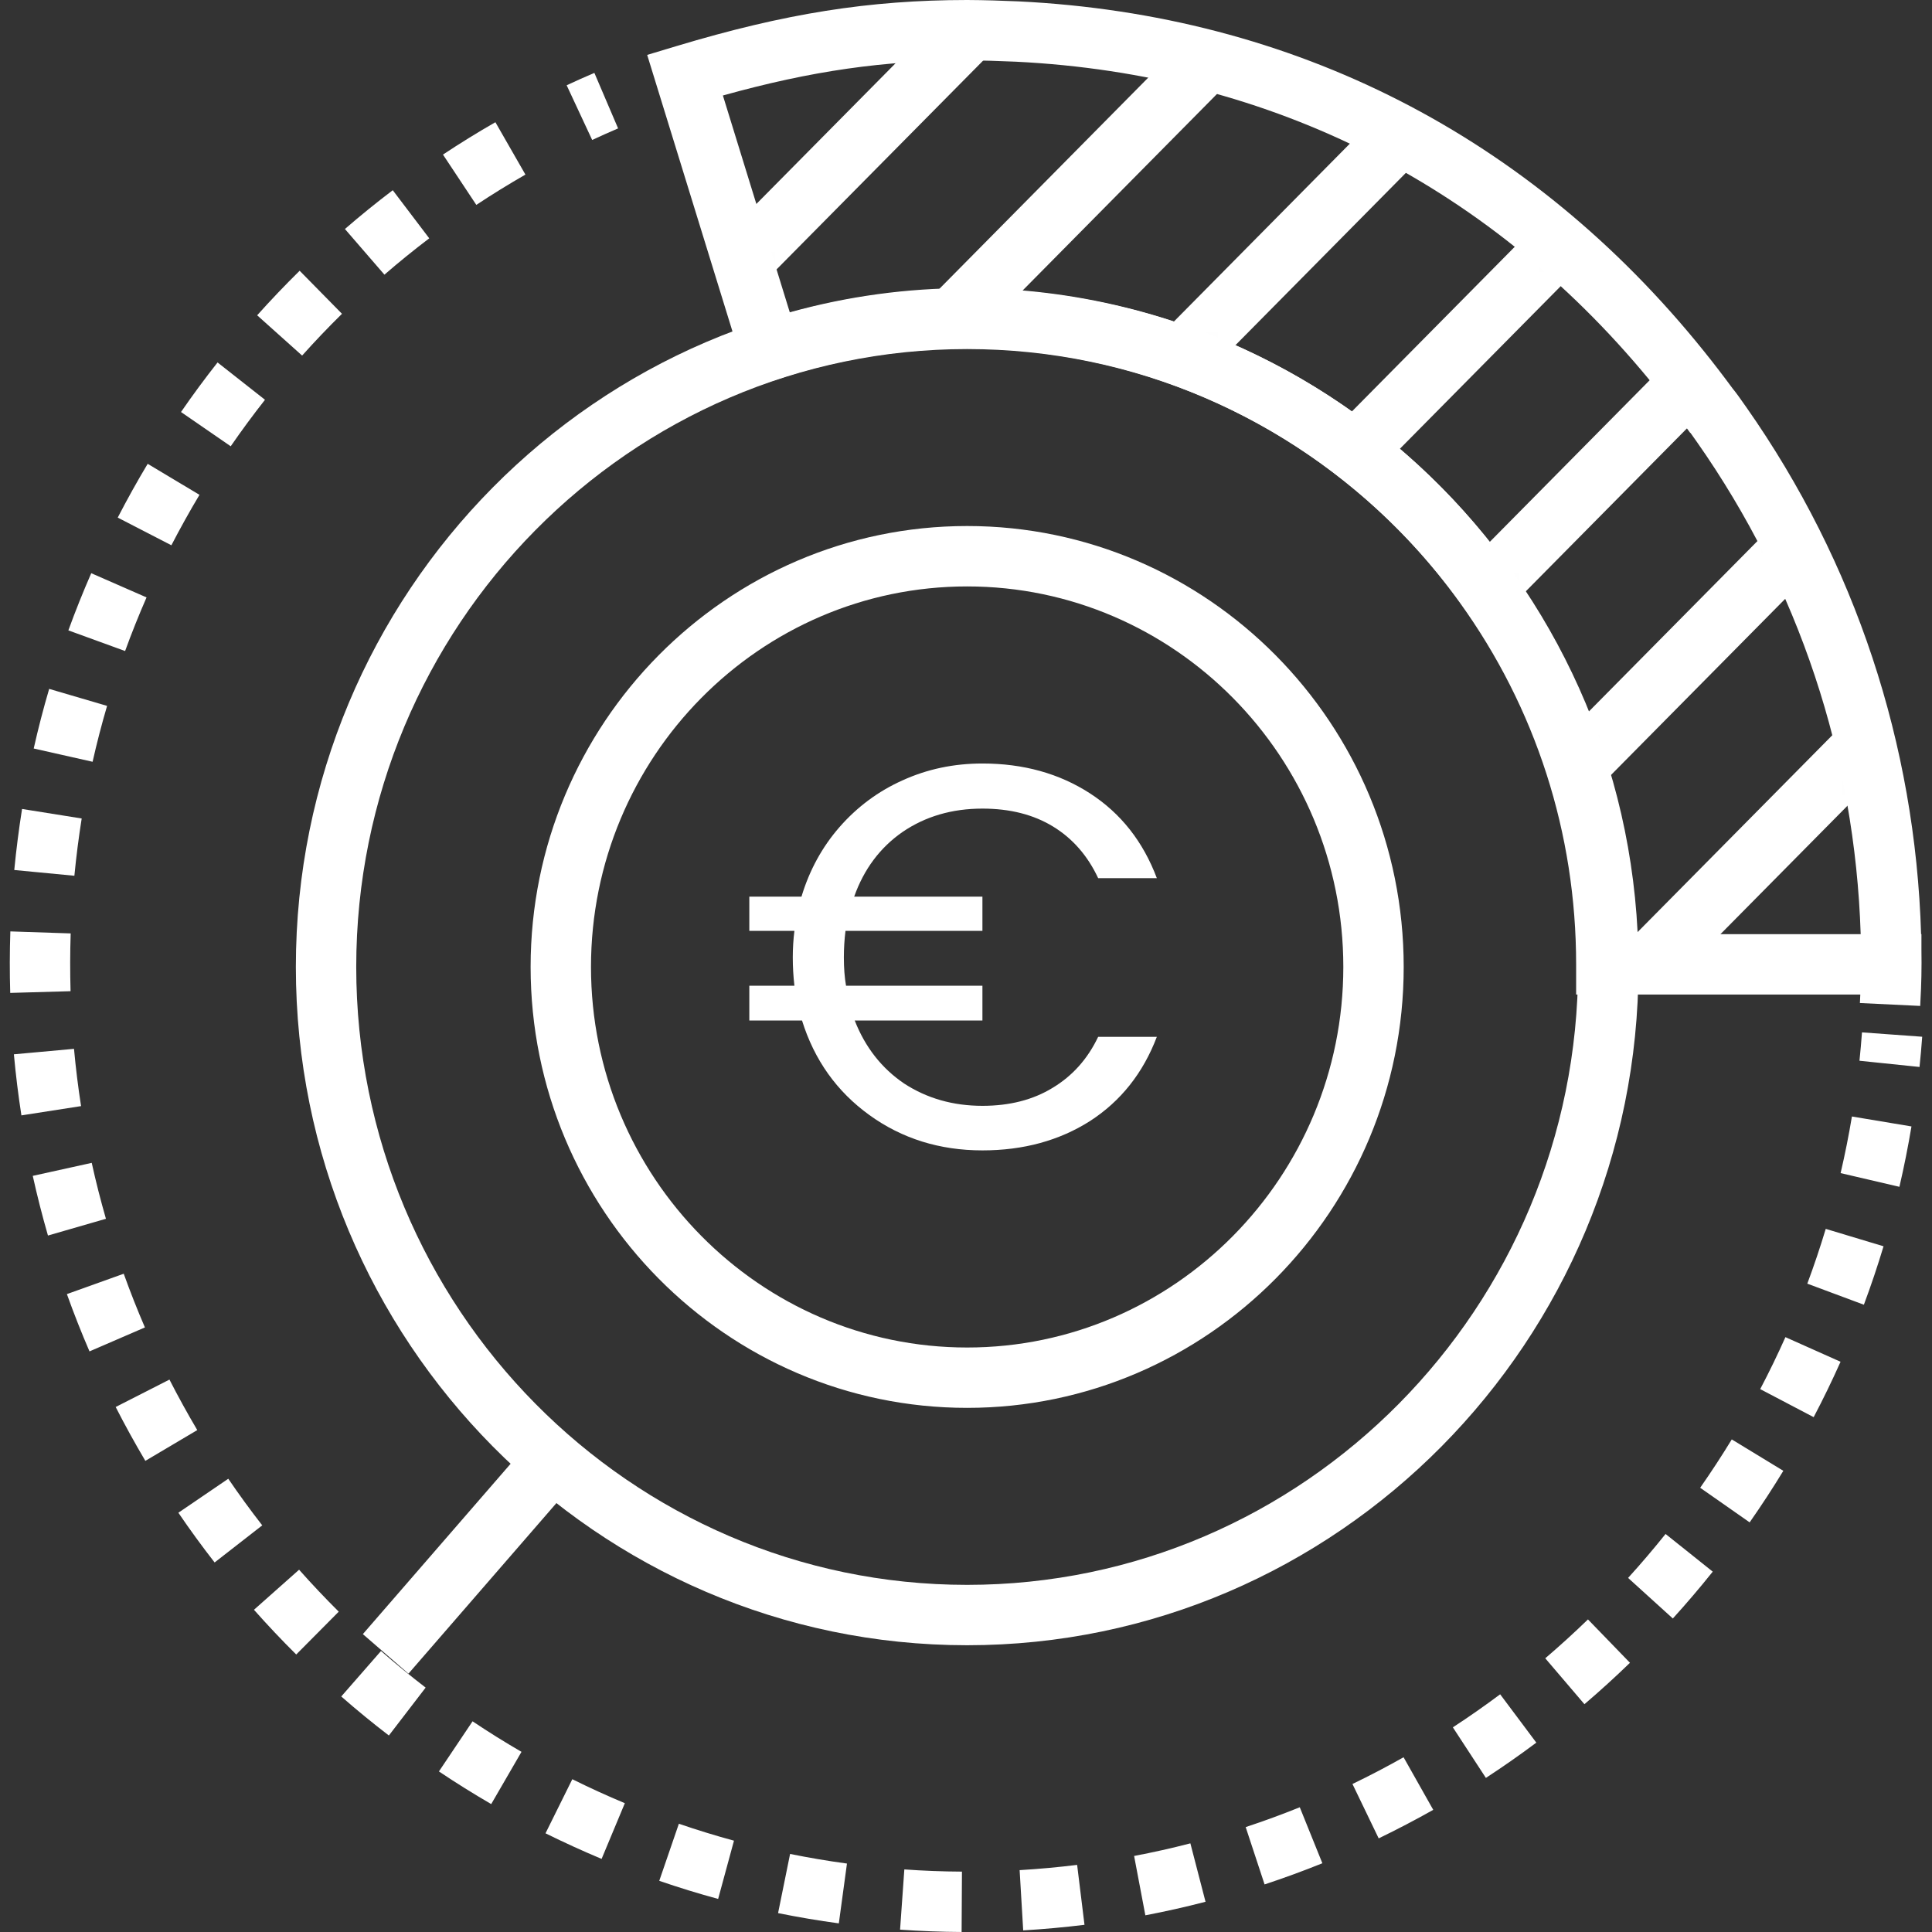
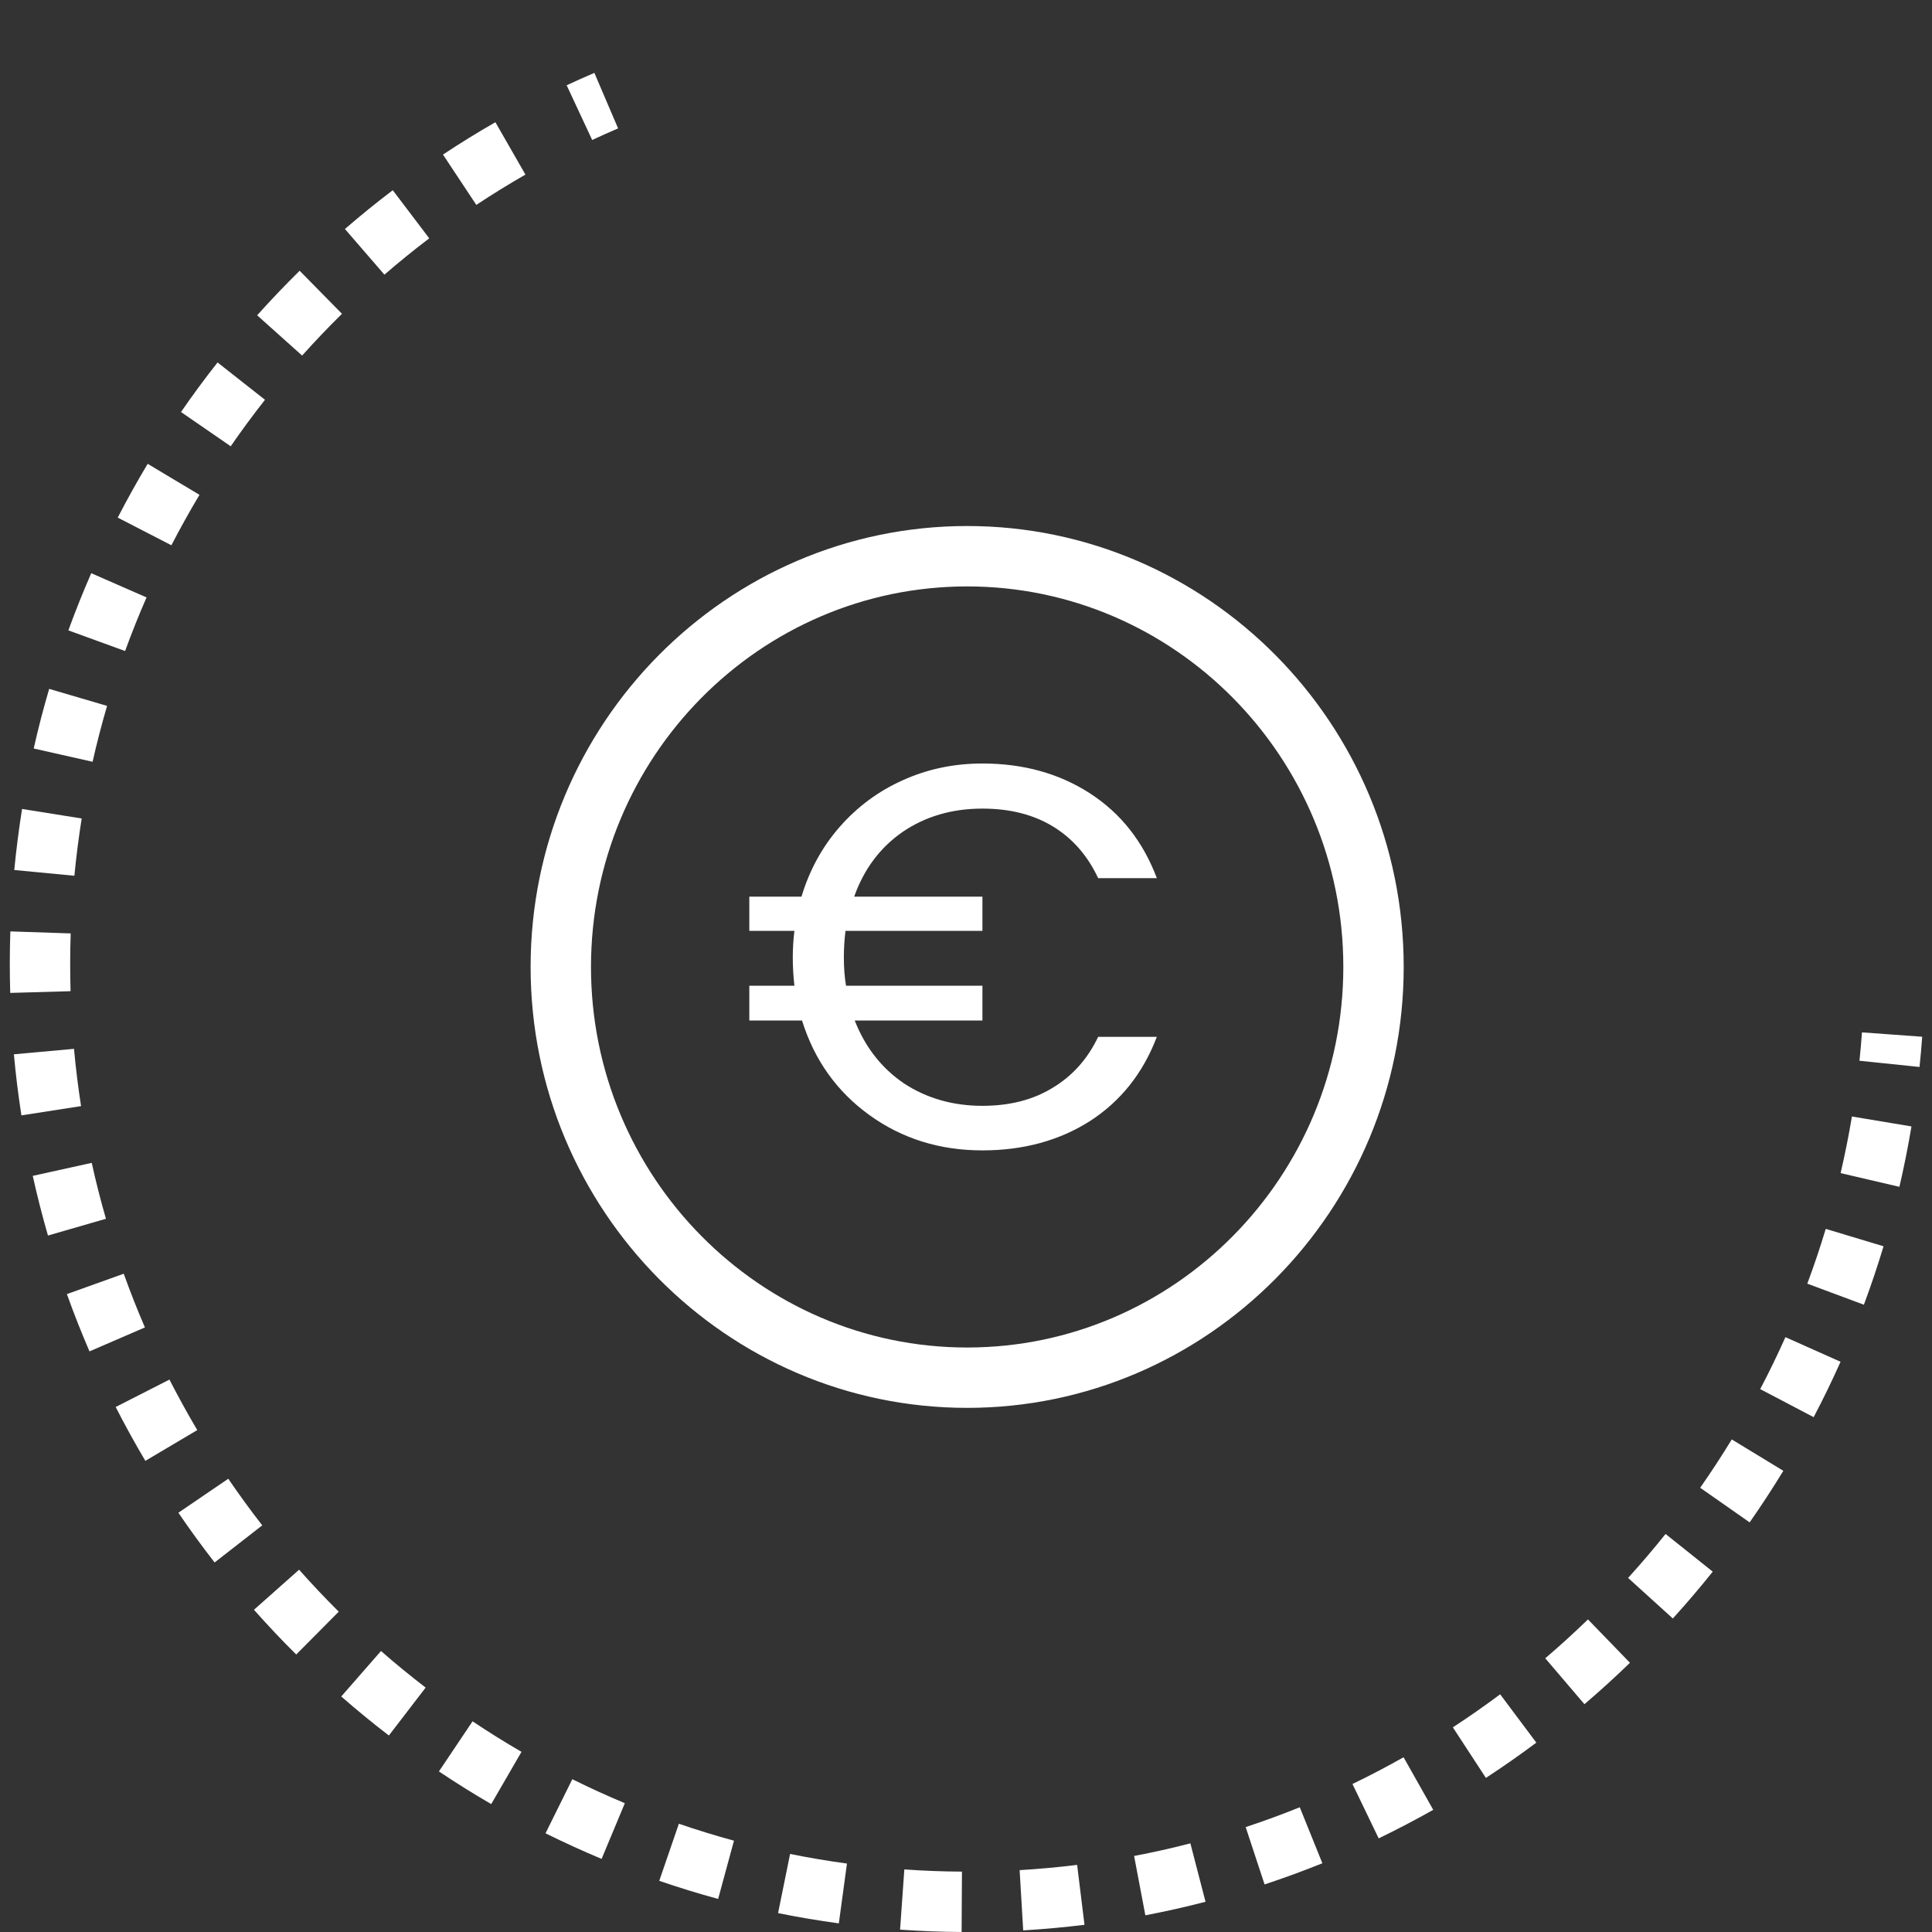
<svg xmlns="http://www.w3.org/2000/svg" width="96" height="96" viewBox="0 0 96 96" fill="none">
  <rect x="0" y="0" width="96" height="96" fill="#333333" stroke="none" />
  <g clip-path="url(#clip0_2069_5449)">
-     <path d="M95.414 49.984L92.417 49.84L92.421 49.772L92.437 49.417H78.317V47.917C78.317 41.405 76.315 35.185 72.528 29.929C66.843 22.032 57.697 17.317 48.063 17.317C44.876 17.317 41.732 17.821 38.719 18.813L37.267 19.291L32.158 2.728L33.605 2.293C39.003 0.668 43.192 0.004 48.06 0C48.926 0.004 49.766 0.032 50.603 0.068C64.279 0.74 76.054 6.748 84.661 17.443C85.141 18.038 85.618 18.66 86.087 19.296C86.277 19.526 86.492 19.833 86.778 20.241C92.186 27.951 95.172 36.973 95.458 46.416H95.475V47.2C95.49 48.065 95.473 48.931 95.422 49.795L95.414 49.984ZM81.284 46.417H92.456C92.172 37.592 89.374 29.167 84.32 21.963C84.213 21.81 84.105 21.657 83.996 21.505L83.987 21.512C83.451 20.768 82.896 20.039 82.322 19.324C74.268 9.315 63.251 3.693 50.464 3.065C49.664 3.028 48.863 3.006 48.062 3C43.948 3.003 40.337 3.515 35.92 4.745L39.244 15.519C42.115 14.72 45.082 14.315 48.062 14.317C58.66 14.317 68.716 19.498 74.963 28.175C78.813 33.505 81.011 39.848 81.284 46.417Z" fill="white" />
-     <path d="M48.055 81.751C29.664 81.751 14.701 66.632 14.701 48.047C14.701 29.464 29.663 14.345 48.055 14.345C66.45 14.345 81.415 29.464 81.415 48.047C81.415 66.632 66.451 81.751 48.055 81.751ZM48.055 17.345C31.318 17.345 17.701 31.117 17.701 48.046C17.701 64.977 31.318 78.751 48.055 78.751C64.795 78.751 78.415 64.977 78.415 48.046C78.415 31.117 64.796 17.345 48.055 17.345Z" fill="white" />
    <path d="M48.057 69.956C36.097 69.956 26.366 60.127 26.366 48.046C26.366 35.966 36.097 26.138 48.057 26.138C60.018 26.138 69.749 35.966 69.749 48.046C69.749 60.127 60.018 69.956 48.057 69.956ZM48.057 29.139C37.751 29.139 29.366 37.621 29.366 48.046C29.366 58.474 37.751 66.957 48.057 66.957C58.363 66.957 66.749 58.474 66.749 48.046C66.749 37.621 58.363 29.139 48.057 29.139ZM95.38 53.017L92.396 52.708C92.444 52.24 92.487 51.77 92.521 51.298L95.513 51.515C95.477 52.018 95.431 52.519 95.38 53.017ZM47.782 96C46.761 95.994 45.742 95.955 44.724 95.883L44.936 92.89C45.874 92.958 46.837 92.995 47.799 93L47.782 96ZM50.842 95.92L50.665 92.926C51.62 92.869 52.573 92.782 53.522 92.665L53.888 95.643C52.876 95.767 51.86 95.859 50.842 95.92ZM41.681 95.571C40.669 95.434 39.663 95.264 38.662 95.061L39.259 92.121C40.189 92.31 41.14 92.471 42.085 92.599L41.681 95.571ZM56.912 95.17L56.353 92.222C57.291 92.044 58.224 91.835 59.149 91.595L59.902 94.498C58.913 94.755 57.916 94.979 56.912 95.17ZM35.684 94.357C34.699 94.089 33.723 93.789 32.758 93.457L33.733 90.62C34.627 90.928 35.549 91.212 36.471 91.462L35.684 94.357ZM62.836 93.636L61.897 90.787C62.804 90.488 63.7 90.159 64.585 89.802L65.708 92.584C64.763 92.965 63.797 93.319 62.836 93.636ZM29.893 92.368C28.951 91.973 28.022 91.549 27.106 91.096L28.438 88.408C29.295 88.833 30.166 89.231 31.048 89.6L29.893 92.368ZM68.506 91.348L67.203 88.645C68.064 88.23 68.911 87.787 69.743 87.317L71.217 89.93C70.328 90.431 69.424 90.903 68.506 91.348ZM24.408 89.644C23.525 89.131 22.658 88.59 21.81 88.022L23.481 85.531C24.275 86.063 25.086 86.569 25.913 87.048L24.408 89.644ZM73.833 88.343L72.192 85.831C72.992 85.308 73.776 84.761 74.542 84.189L76.339 86.591C75.522 87.202 74.687 87.786 73.833 88.343ZM19.323 86.236C18.513 85.615 17.724 84.969 16.957 84.297L18.931 82.038C19.651 82.668 20.398 83.278 21.15 83.856L19.323 86.236ZM78.73 84.681L76.783 82.399C77.51 81.778 78.218 81.134 78.905 80.468L80.992 82.623C80.26 83.332 79.505 84.019 78.73 84.681ZM14.719 82.211C13.995 81.493 13.295 80.751 12.619 79.989L14.862 77.998C15.496 78.714 16.154 79.409 16.832 80.083L14.719 82.211ZM83.122 80.422L80.899 78.406C81.542 77.698 82.163 76.969 82.761 76.222L85.105 78.094C84.469 78.891 83.807 79.668 83.122 80.422ZM10.664 77.638C10.038 76.834 9.437 76.01 8.863 75.167L11.343 73.478C11.881 74.268 12.444 75.04 13.031 75.794L10.664 77.638ZM86.939 75.646L84.481 73.926C85.029 73.141 85.553 72.34 86.051 71.524L88.613 73.084C88.082 73.955 87.524 74.809 86.939 75.646ZM7.222 72.589C6.703 71.712 6.211 70.82 5.748 69.913L8.42 68.551C8.855 69.401 9.316 70.238 9.802 71.06L7.222 72.589ZM90.12 70.418L87.464 69.024C87.909 68.177 88.327 67.315 88.717 66.442L91.456 67.665C91.04 68.597 90.595 69.515 90.12 70.418ZM4.447 67.15C4.043 66.213 3.668 65.264 3.324 64.303L6.148 63.291C6.47 64.187 6.824 65.086 7.201 65.959L4.447 67.15ZM92.615 64.831L89.804 63.784C90.136 62.893 90.445 61.976 90.72 61.062L93.592 61.927C93.298 62.905 92.972 63.874 92.615 64.831ZM2.383 61.393C2.1 60.413 1.848 59.424 1.628 58.428L4.558 57.782C4.762 58.712 5.001 59.647 5.264 60.561L2.383 61.393ZM94.381 58.972L91.459 58.291C91.676 57.361 91.865 56.414 92.021 55.478L94.98 55.972C94.811 56.978 94.612 57.978 94.381 58.972ZM1.064 55.423C0.907 54.416 0.783 53.404 0.69 52.388L3.677 52.116C3.764 53.068 3.881 54.017 4.028 54.962L1.064 55.423ZM0.508 49.337C0.478 48.319 0.48 47.299 0.514 46.281L3.512 46.381C3.481 47.338 3.479 48.295 3.506 49.252L0.508 49.337ZM3.696 43.516L0.709 43.23C0.807 42.217 0.937 41.197 1.096 40.197L4.059 40.67C3.909 41.615 3.788 42.564 3.696 43.516ZM4.601 37.852L1.675 37.193C1.899 36.197 2.155 35.209 2.443 34.23L5.321 35.075C5.051 35.993 4.811 36.919 4.601 37.852ZM6.216 32.349L3.397 31.323C3.746 30.364 4.125 29.417 4.534 28.482L7.282 29.685C6.899 30.561 6.543 31.45 6.216 32.349ZM8.516 27.094L5.85 25.719C6.318 24.813 6.814 23.922 7.338 23.047L9.912 24.588C9.421 25.409 8.956 26.245 8.516 27.094ZM11.464 22.175L8.994 20.473C9.573 19.633 10.178 18.811 10.81 18.01L13.167 19.865C12.575 20.617 12.008 21.387 11.464 22.175ZM15.012 17.668L12.778 15.667C13.454 14.911 14.165 14.167 14.889 13.453L16.993 15.592C16.311 16.263 15.65 16.956 15.012 17.668ZM19.102 13.648L17.139 11.379C17.91 10.711 18.703 10.069 19.516 9.452L21.329 11.842C20.567 12.42 19.825 13.022 19.102 13.648ZM23.668 10.181L22.011 7.681C22.862 7.117 23.73 6.58 24.616 6.073L26.108 8.675C25.279 9.151 24.465 9.653 23.668 10.181ZM29.425 6.955L28.157 4.237C28.612 4.024 29.072 3.819 29.534 3.622L30.713 6.38C30.281 6.565 29.851 6.757 29.425 6.955Z" fill="white" />
    <path d="M48.816 54.948C50.166 54.948 51.327 54.651 52.299 54.057C53.289 53.463 54.045 52.617 54.567 51.519H57.483C56.799 53.319 55.692 54.714 54.162 55.704C52.632 56.676 50.85 57.162 48.816 57.162C46.692 57.162 44.82 56.577 43.2 55.407C41.58 54.237 40.464 52.671 39.852 50.709H37.233V48.981H39.474C39.42 48.513 39.393 48.045 39.393 47.577C39.393 47.127 39.42 46.686 39.474 46.254H37.233V44.553H39.825C40.221 43.239 40.851 42.087 41.715 41.097C42.597 40.089 43.641 39.315 44.847 38.775C46.071 38.217 47.394 37.938 48.816 37.938C50.85 37.938 52.632 38.433 54.162 39.423C55.692 40.413 56.799 41.817 57.483 43.635H54.567C54.045 42.519 53.298 41.664 52.326 41.07C51.354 40.476 50.184 40.179 48.816 40.179C47.304 40.179 45.981 40.566 44.847 41.34C43.731 42.114 42.93 43.185 42.444 44.553H48.816V46.254H42.012C41.958 46.686 41.931 47.127 41.931 47.577C41.931 48.099 41.967 48.567 42.039 48.981H48.816V50.709H42.471C42.993 52.041 43.812 53.085 44.928 53.841C46.062 54.579 47.358 54.948 48.816 54.948Z" fill="white" />
    <mask id="mask0_2069_5449" style="mask-type:luminance" maskUnits="userSpaceOnUse" x="34" y="1" width="60" height="49">
      <path d="M85.549 21.101C84.897 20.17 84.65 19.864 85.205 20.633C84.654 19.868 84.083 19.118 83.492 18.383C75.158 8.029 63.753 2.216 50.537 1.567C49.715 1.529 48.892 1.506 48.069 1.5H48.062C42.995 1.504 38.858 2.278 34.037 3.728L38.25 17.388C41.416 16.346 44.728 15.815 48.062 15.818H48.063C58.623 15.818 67.973 21.034 73.745 29.052C77.561 34.349 79.817 40.864 79.817 47.917H93.976V47.923C93.976 48.662 93.916 48.289 93.916 49.414C93.916 48.679 93.981 48.658 93.981 47.914C93.981 37.925 90.86 28.672 85.549 21.101V21.101Z" fill="white" />
    </mask>
    <g mask="url(#mask0_2069_5449)">
-       <path d="M52.742 -5.188L54.875 -3.078L31.727 20.321L29.593 18.211L52.742 -5.188ZM63.546 -2.705L65.679 -0.596L42.532 22.807L40.4 20.698L63.546 -2.705ZM74.352 -0.222L76.485 1.888L53.339 25.291L51.206 23.181L74.352 -0.222ZM85.159 2.26L87.292 4.37L64.147 27.772L62.014 25.663L85.159 2.26ZM95.965 4.744L98.098 6.853L74.953 30.255L72.82 28.145L95.965 4.744ZM106.77 7.226L108.903 9.335L74.153 44.47L72.019 42.361L106.77 7.226ZM117.576 9.709L119.709 11.818L75.751 56.264L73.618 54.154L117.576 9.709Z" fill="white" />
-     </g>
-     <path d="M94.291 49.414H93.541C93.541 48.773 93.56 48.595 93.578 48.44C93.584 48.39 93.589 48.341 93.593 48.292H79.442V47.917C79.442 41.167 77.367 34.721 73.442 29.271C67.547 21.082 58.059 16.192 48.064 16.192C44.77 16.19 41.497 16.714 38.368 17.744L38.005 17.863L33.568 3.478L33.929 3.369C39.215 1.779 43.31 1.129 48.061 1.125C48.907 1.129 49.733 1.156 50.553 1.192C63.893 1.847 75.383 7.71 83.785 18.148C84.256 18.735 84.715 19.331 85.162 19.937C85.28 20.063 85.466 20.329 85.856 20.886C91.417 28.814 94.356 38.159 94.356 47.914C94.356 48.303 94.34 48.502 94.322 48.701C94.299 48.938 94.289 49.176 94.291 49.414ZM80.189 47.542H93.605C93.53 38.078 90.644 29.017 85.243 21.317C85.133 21.16 85.022 21.003 84.911 20.847L84.902 20.854C84.354 20.094 83.787 19.349 83.201 18.619C74.938 8.353 63.637 2.586 50.519 1.942C49.702 1.904 48.884 1.882 48.066 1.876C43.496 1.879 39.544 2.491 34.505 3.98L38.495 16.915C41.59 15.937 44.816 15.441 48.061 15.443C58.298 15.443 68.013 20.448 74.049 28.833C77.995 34.309 80.114 40.771 80.189 47.542Z" fill="white" />
-     <path d="M25.663 72.398L27.929 74.364L20.296 83.163L18.03 81.198L25.663 72.398Z" fill="white" />
+       </g>
  </g>
  <defs>
    <clipPath id="clip0_2069_5449">
      <rect width="96" height="96" fill="white" />
    </clipPath>
  </defs>
</svg>